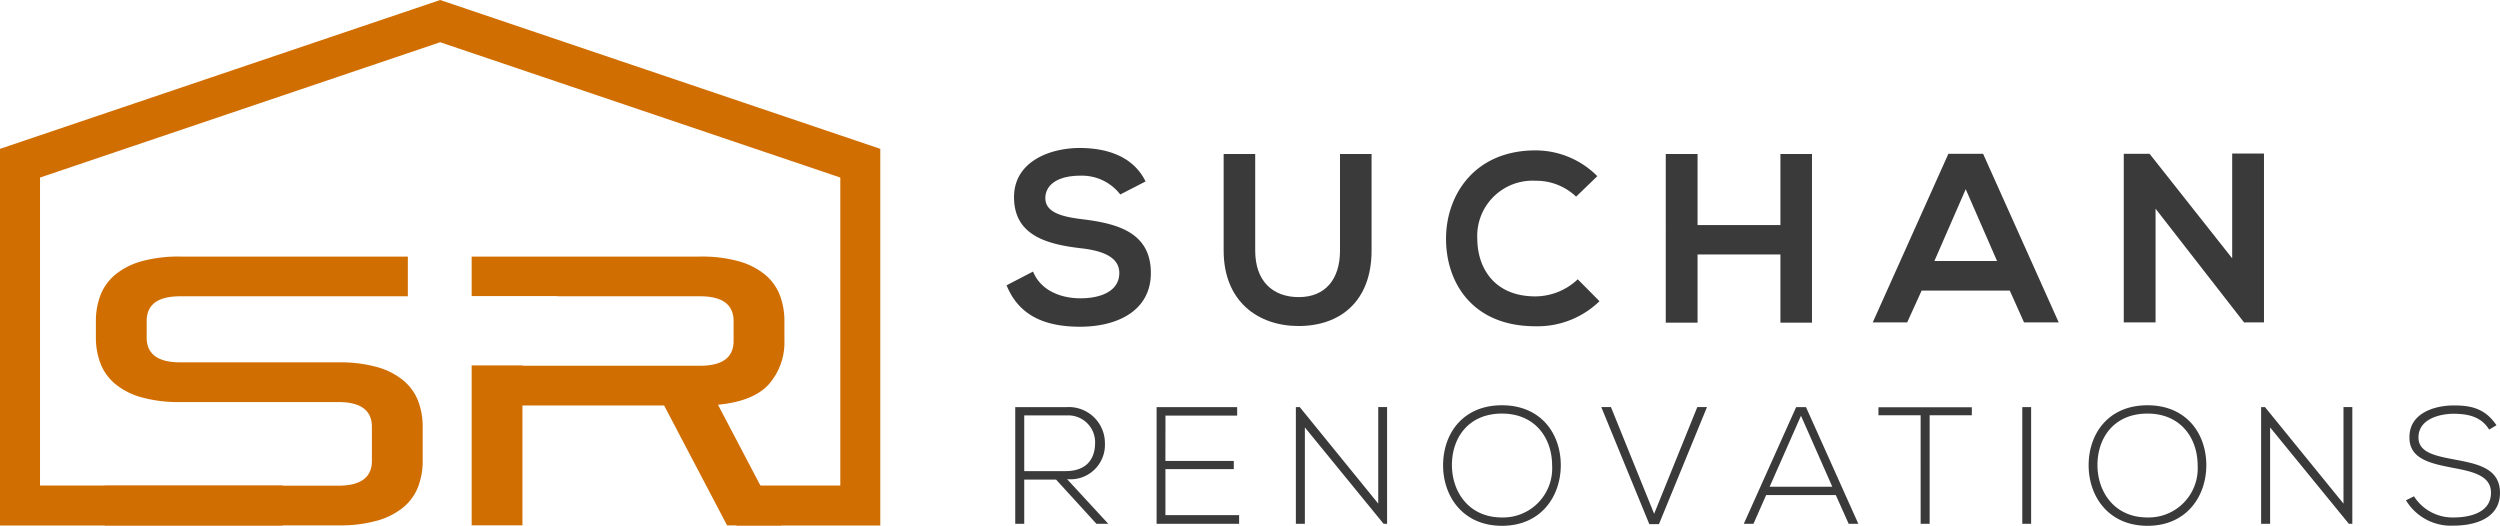
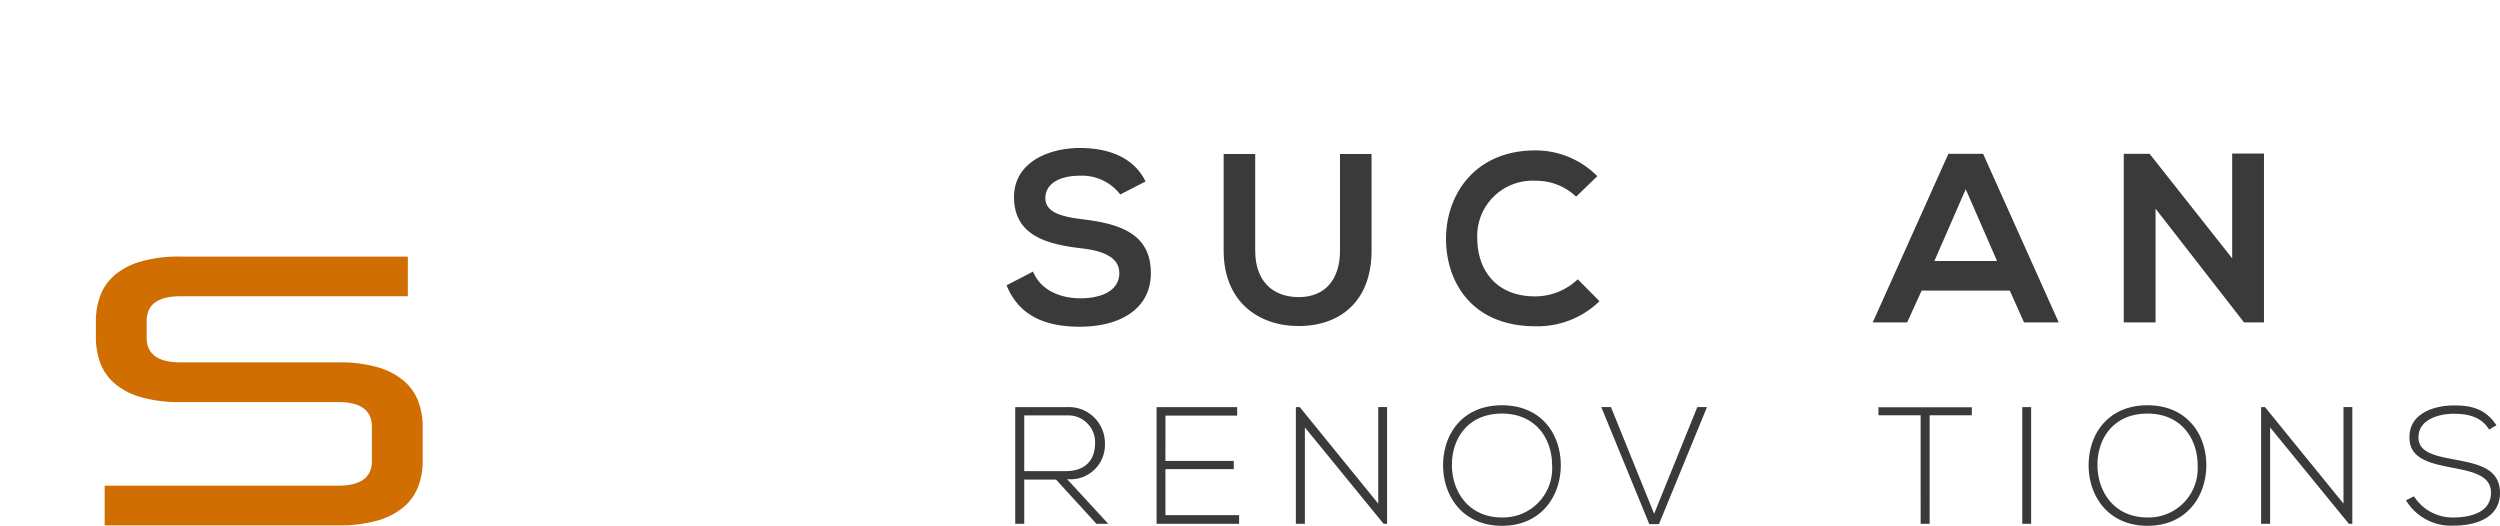
<svg xmlns="http://www.w3.org/2000/svg" width="269.969" height="56.779" viewBox="0 0 269.969 56.779">
  <g id="Group_329" data-name="Group 329" transform="translate(-377.267 -25.084)">
    <path id="Path_553" data-name="Path 553" d="M388.57,81.819V77.531H413.8q3.627,0,3.628-2.68v-3.67q0-2.681-3.628-2.68H396.734a14.875,14.875,0,0,1-4.205-.516,7.678,7.678,0,0,1-2.825-1.443,5.431,5.431,0,0,1-1.587-2.206,7.814,7.814,0,0,1-.495-2.845V59.8a7.816,7.816,0,0,1,.495-2.844,5.44,5.44,0,0,1,1.587-2.207,7.709,7.709,0,0,1,2.825-1.443,14.914,14.914,0,0,1,4.205-.515h24.575v4.288H396.734q-3.629,0-3.628,2.68v1.773q0,2.682,3.628,2.681H413.8a14.89,14.89,0,0,1,4.206.515,7.7,7.7,0,0,1,2.824,1.443,5.449,5.449,0,0,1,1.588,2.206,7.822,7.822,0,0,1,.495,2.845v3.587a7.824,7.824,0,0,1-.495,2.846,5.449,5.449,0,0,1-1.588,2.206,7.712,7.712,0,0,1-2.824,1.443,14.89,14.89,0,0,1-4.206.515Z" fill="#d16e02" />
-     <path id="Path_554" data-name="Path 554" d="M424.8,25.084,377.267,41.157V81.833H407.8V77.512H381.588V44.257L424.8,29.645l43.21,14.612V77.512H456.773v4.321h15.555V41.157Z" fill="#d16e02" />
-     <path id="Path_555" data-name="Path 555" d="M460.325,66.542a6.831,6.831,0,0,0,1.649-4.68V59.8a7.817,7.817,0,0,0-.495-2.844,5.45,5.45,0,0,0-1.587-2.207,7.717,7.717,0,0,0-2.825-1.443,14.914,14.914,0,0,0-4.2-.515H428.2v4.268h9.265v.02h15.393q3.627,0,3.628,2.68V61.9q0,2.681-3.628,2.68H433.688v-.035H428.2v17.27h5.484V68.872h15.3l6.8,12.947h5.855L454.8,68.79Q458.674,68.418,460.325,66.542Z" fill="#d16e02" />
    <path id="Path_556" data-name="Path 556" d="M498.242,46.086a5.22,5.22,0,0,0-4.318-2.029c-2.549,0-3.772,1.067-3.772,2.419,0,1.587,1.873,2.029,4.058,2.29,3.8.468,7.336,1.456,7.336,5.8,0,4.058-3.59,5.8-7.648,5.8-3.72,0-6.582-1.145-7.934-4.474l2.861-1.483c.807,2,2.914,2.888,5.125,2.888,2.159,0,4.188-.755,4.188-2.732,0-1.717-1.794-2.42-4.214-2.68-3.72-.442-7.154-1.431-7.154-5.515,0-3.746,3.694-5.281,7.05-5.307,2.835,0,5.775.807,7.154,3.616Z" fill="#3a3a3a" />
    <path id="Path_557" data-name="Path 557" d="M525.379,41.716V52.147c0,5.385-3.3,8.143-7.883,8.143-4.37,0-8.09-2.654-8.09-8.143V41.716h3.408V52.147c0,3.278,1.873,5.021,4.708,5.021s4.449-1.9,4.449-5.021V41.716Z" fill="#3a3a3a" />
    <path id="Path_558" data-name="Path 558" d="M549.992,57.61a9.6,9.6,0,0,1-6.92,2.706c-6.764,0-9.626-4.657-9.652-9.391-.025-4.761,3.07-9.6,9.652-9.6a9.391,9.391,0,0,1,6.685,2.784l-2.289,2.211a6.256,6.256,0,0,0-4.4-1.717,5.971,5.971,0,0,0-6.27,6.322c.027,3.018,1.769,6.165,6.27,6.165a6.7,6.7,0,0,0,4.578-1.847Z" fill="#3a3a3a" />
-     <path id="Path_559" data-name="Path 559" d="M569.531,59.926V52.564h-8.948v7.362h-3.434V41.716h3.434V49.39h8.948V41.716h3.408v18.21Z" fill="#3a3a3a" />
    <path id="Path_560" data-name="Path 560" d="M594.3,56.466h-9.521L583.218,59.9H579.5l8.169-18.21h3.746l8.168,18.21h-3.746Zm-4.76-10.952-3.382,7.752h6.764Z" fill="#3a3a3a" />
    <path id="Path_561" data-name="Path 561" d="M618.315,41.663h3.434V59.9h-2.133v.026l-9.574-12.305V59.9h-3.434V41.69h2.784l8.923,11.29Z" fill="#3a3a3a" />
    <path id="Path_562" data-name="Path 562" d="M496.945,81.647h-1.278l-4.357-4.771h-3.438v4.771H486.9v-12.6h5.545a3.9,3.9,0,0,1,4.14,3.925,3.72,3.72,0,0,1-4.087,3.853Zm-9.073-5.689h4.465c2.2,0,3.168-1.242,3.186-3.006a2.9,2.9,0,0,0-3.078-3.007h-4.573Z" fill="#3a3a3a" />
    <path id="Path_563" data-name="Path 563" d="M503.117,74.86H510.5v.882h-7.381v4.969h7.957v.936h-8.911v-12.6h8.7v.918h-7.741Z" fill="#3a3a3a" />
    <path id="Path_564" data-name="Path 564" d="M517.624,69.045,526.1,79.469V69.045h.954v12.6h-.378l-8.5-10.405V81.647h-.972v-12.6Z" fill="#3a3a3a" />
    <path id="Path_565" data-name="Path 565" d="M545.813,75.364c-.019,3.313-2.125,6.5-6.355,6.5s-6.355-3.2-6.355-6.535c0-3.384,2.106-6.481,6.355-6.481S545.831,71.962,545.813,75.364Zm-11.756-.018c.018,2.845,1.818,5.617,5.4,5.617a5.3,5.3,0,0,0,5.419-5.617c0-2.916-1.8-5.6-5.419-5.6S534.039,72.376,534.057,75.346Z" fill="#3a3a3a" />
    <path id="Path_566" data-name="Path 566" d="M561.6,69.045l-5.185,12.638h-1.044l-5.185-12.638h1.044l4.663,11.522,4.662-11.522Z" fill="#3a3a3a" />
-     <path id="Path_567" data-name="Path 567" d="M576.9,81.647l-1.387-3.1h-7.525l-1.368,3.1h-1.044l5.653-12.6h1.062l5.653,12.6Zm-1.765-4-3.384-7.669-3.385,7.669Z" fill="#3a3a3a" />
    <path id="Path_568" data-name="Path 568" d="M584.671,69.928h-4.554v-.865H590.2v.865h-4.555V81.647h-.972Z" fill="#3a3a3a" />
    <path id="Path_569" data-name="Path 569" d="M595.649,81.647v-12.6h.954v12.6Z" fill="#3a3a3a" />
    <path id="Path_570" data-name="Path 570" d="M615.522,75.364c-.018,3.313-2.124,6.5-6.354,6.5s-6.355-3.2-6.355-6.535c0-3.384,2.106-6.481,6.355-6.481S615.54,71.962,615.522,75.364Zm-11.755-.018c.018,2.845,1.818,5.617,5.4,5.617a5.3,5.3,0,0,0,5.419-5.617c0-2.916-1.8-5.6-5.419-5.6S603.749,72.376,603.767,75.346Z" fill="#3a3a3a" />
    <path id="Path_571" data-name="Path 571" d="M621.856,69.045l8.479,10.424V69.045h.954v12.6h-.378l-8.5-10.405V81.647h-.972v-12.6Z" fill="#3a3a3a" />
    <path id="Path_572" data-name="Path 572" d="M646.066,71.475c-.918-1.476-2.395-1.692-3.817-1.71-1.476,0-3.816.541-3.816,2.557,0,1.6,1.728,1.98,3.852,2.376,2.431.468,4.951.9,4.951,3.619-.018,2.844-2.881,3.528-4.987,3.528a5.669,5.669,0,0,1-5.167-2.736l.865-.432a4.936,4.936,0,0,0,4.3,2.286c1.549,0,4.015-.432,4.015-2.664.018-1.891-2.07-2.305-4.141-2.7-2.3-.45-4.662-.918-4.662-3.24-.055-2.665,2.718-3.493,4.788-3.493,1.8,0,3.367.288,4.609,2.143Z" fill="#3a3a3a" />
  </g>
</svg>